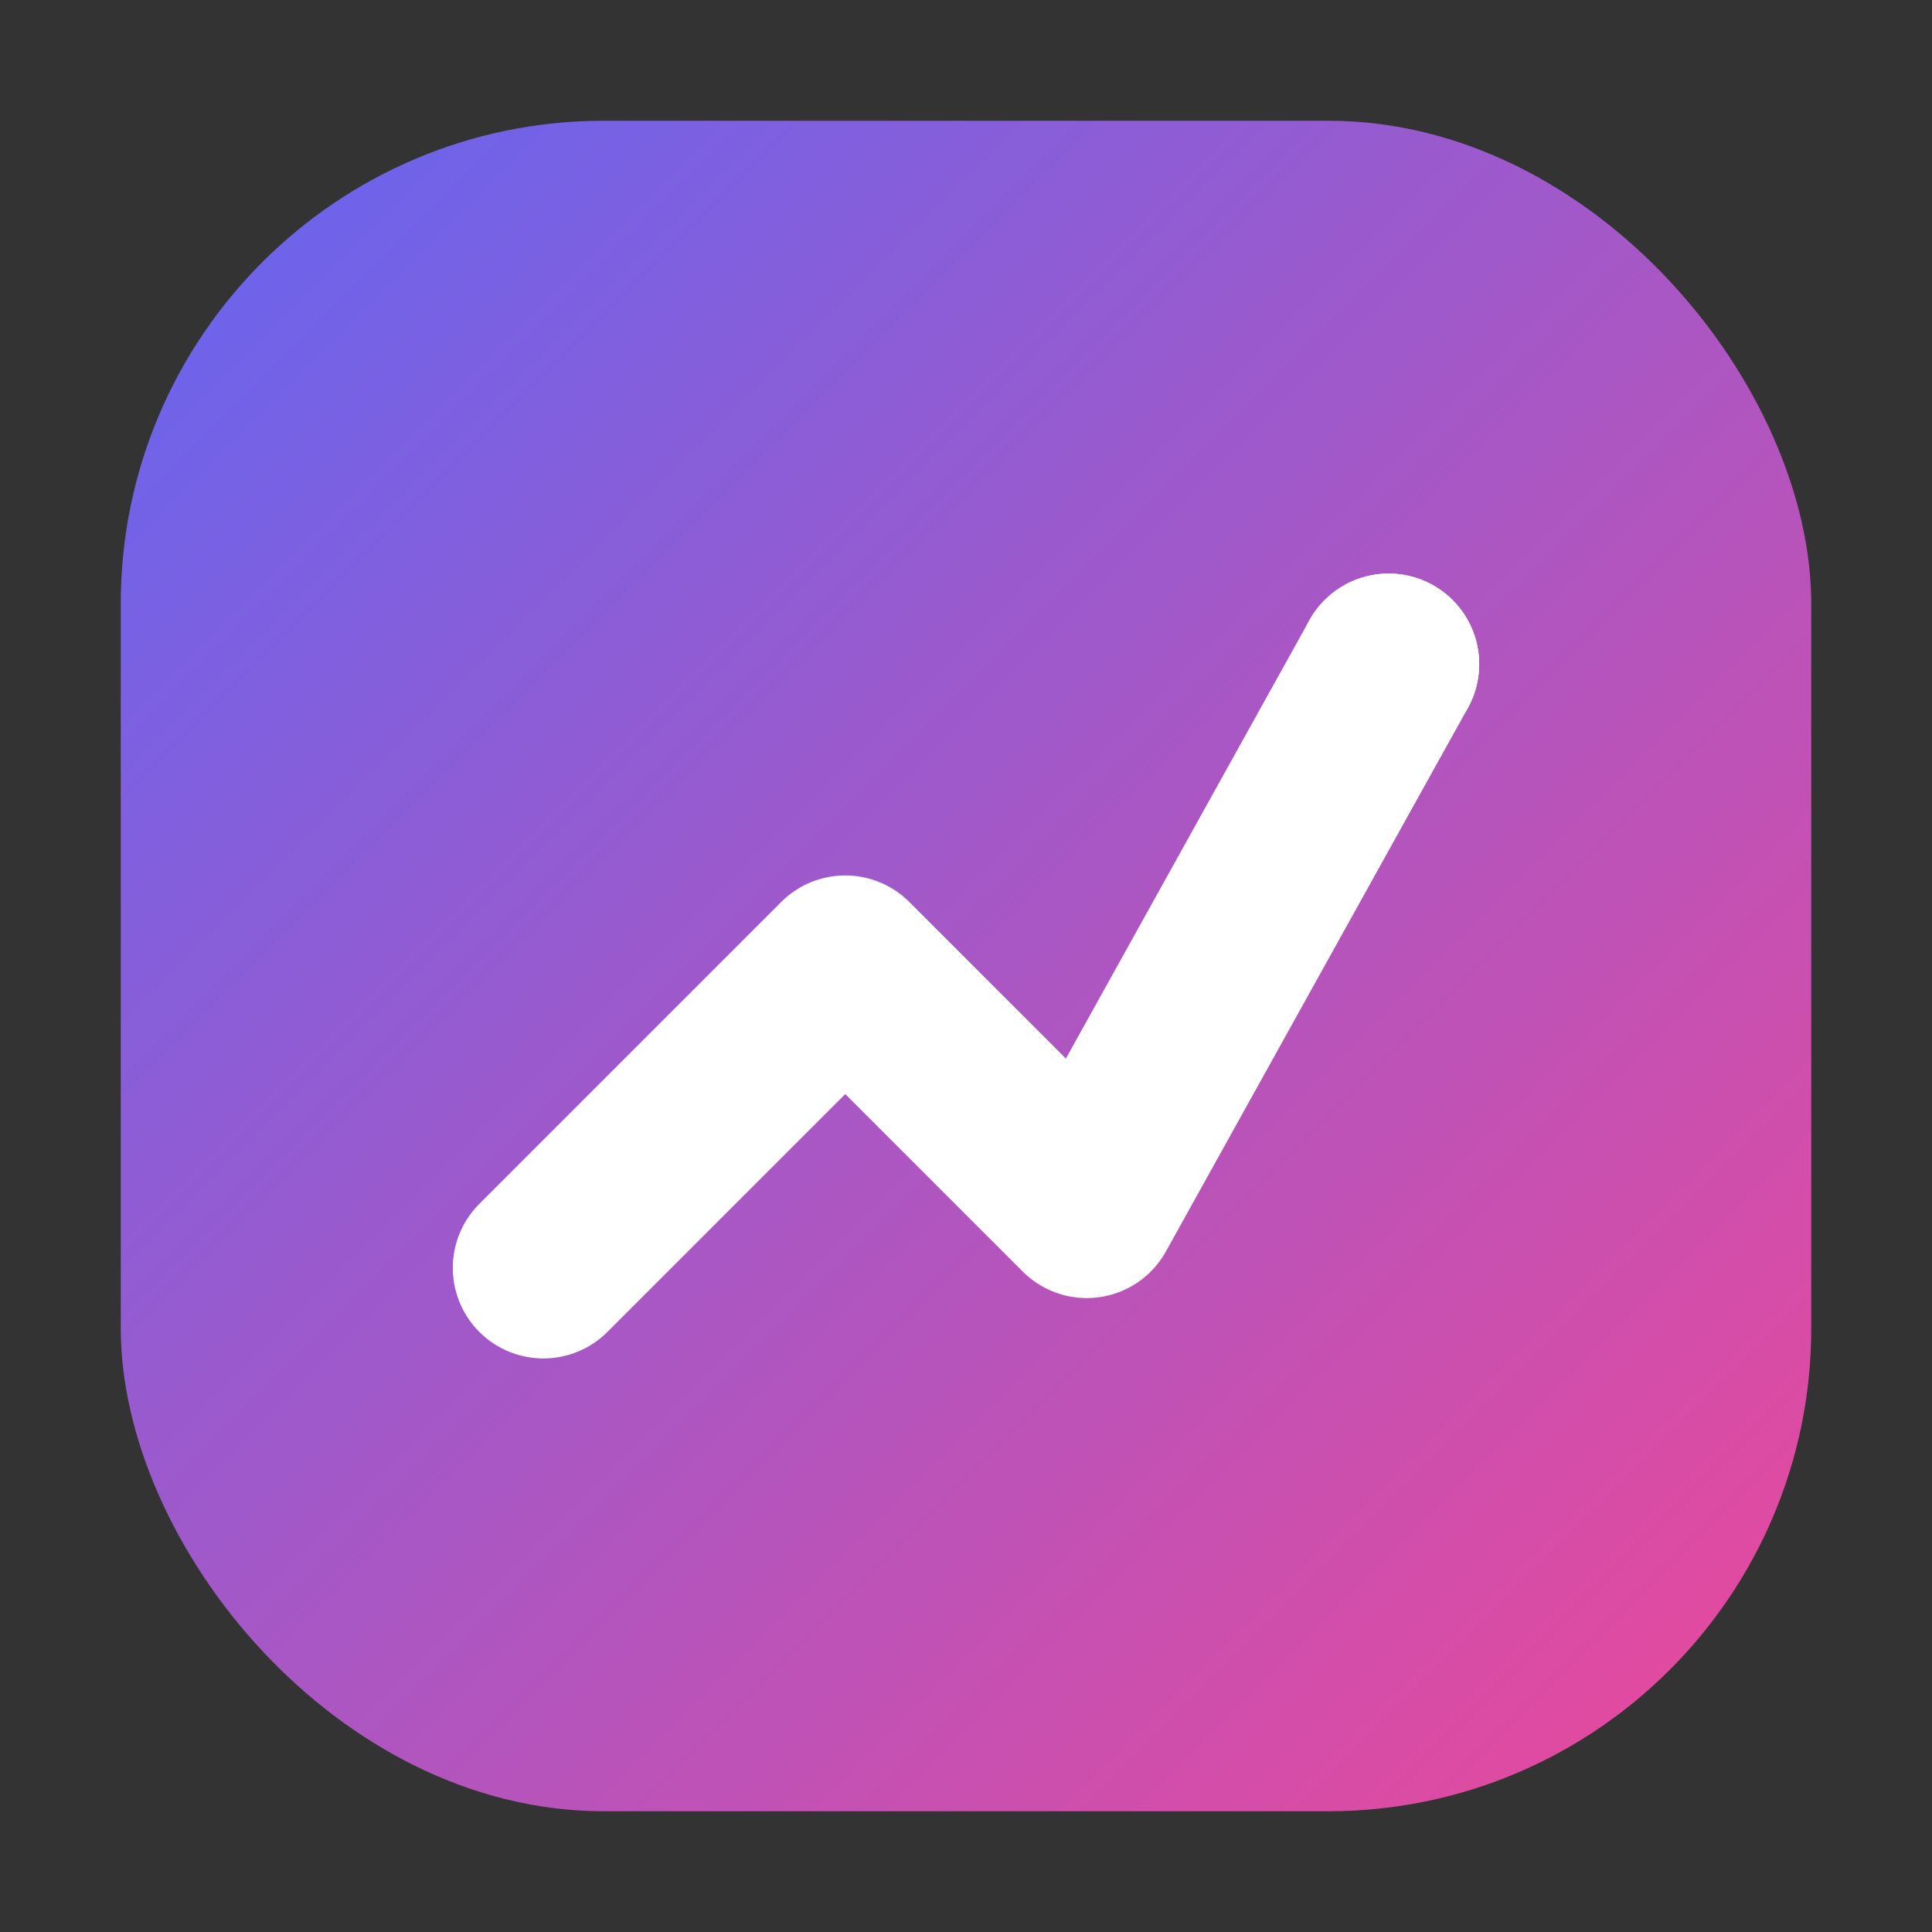
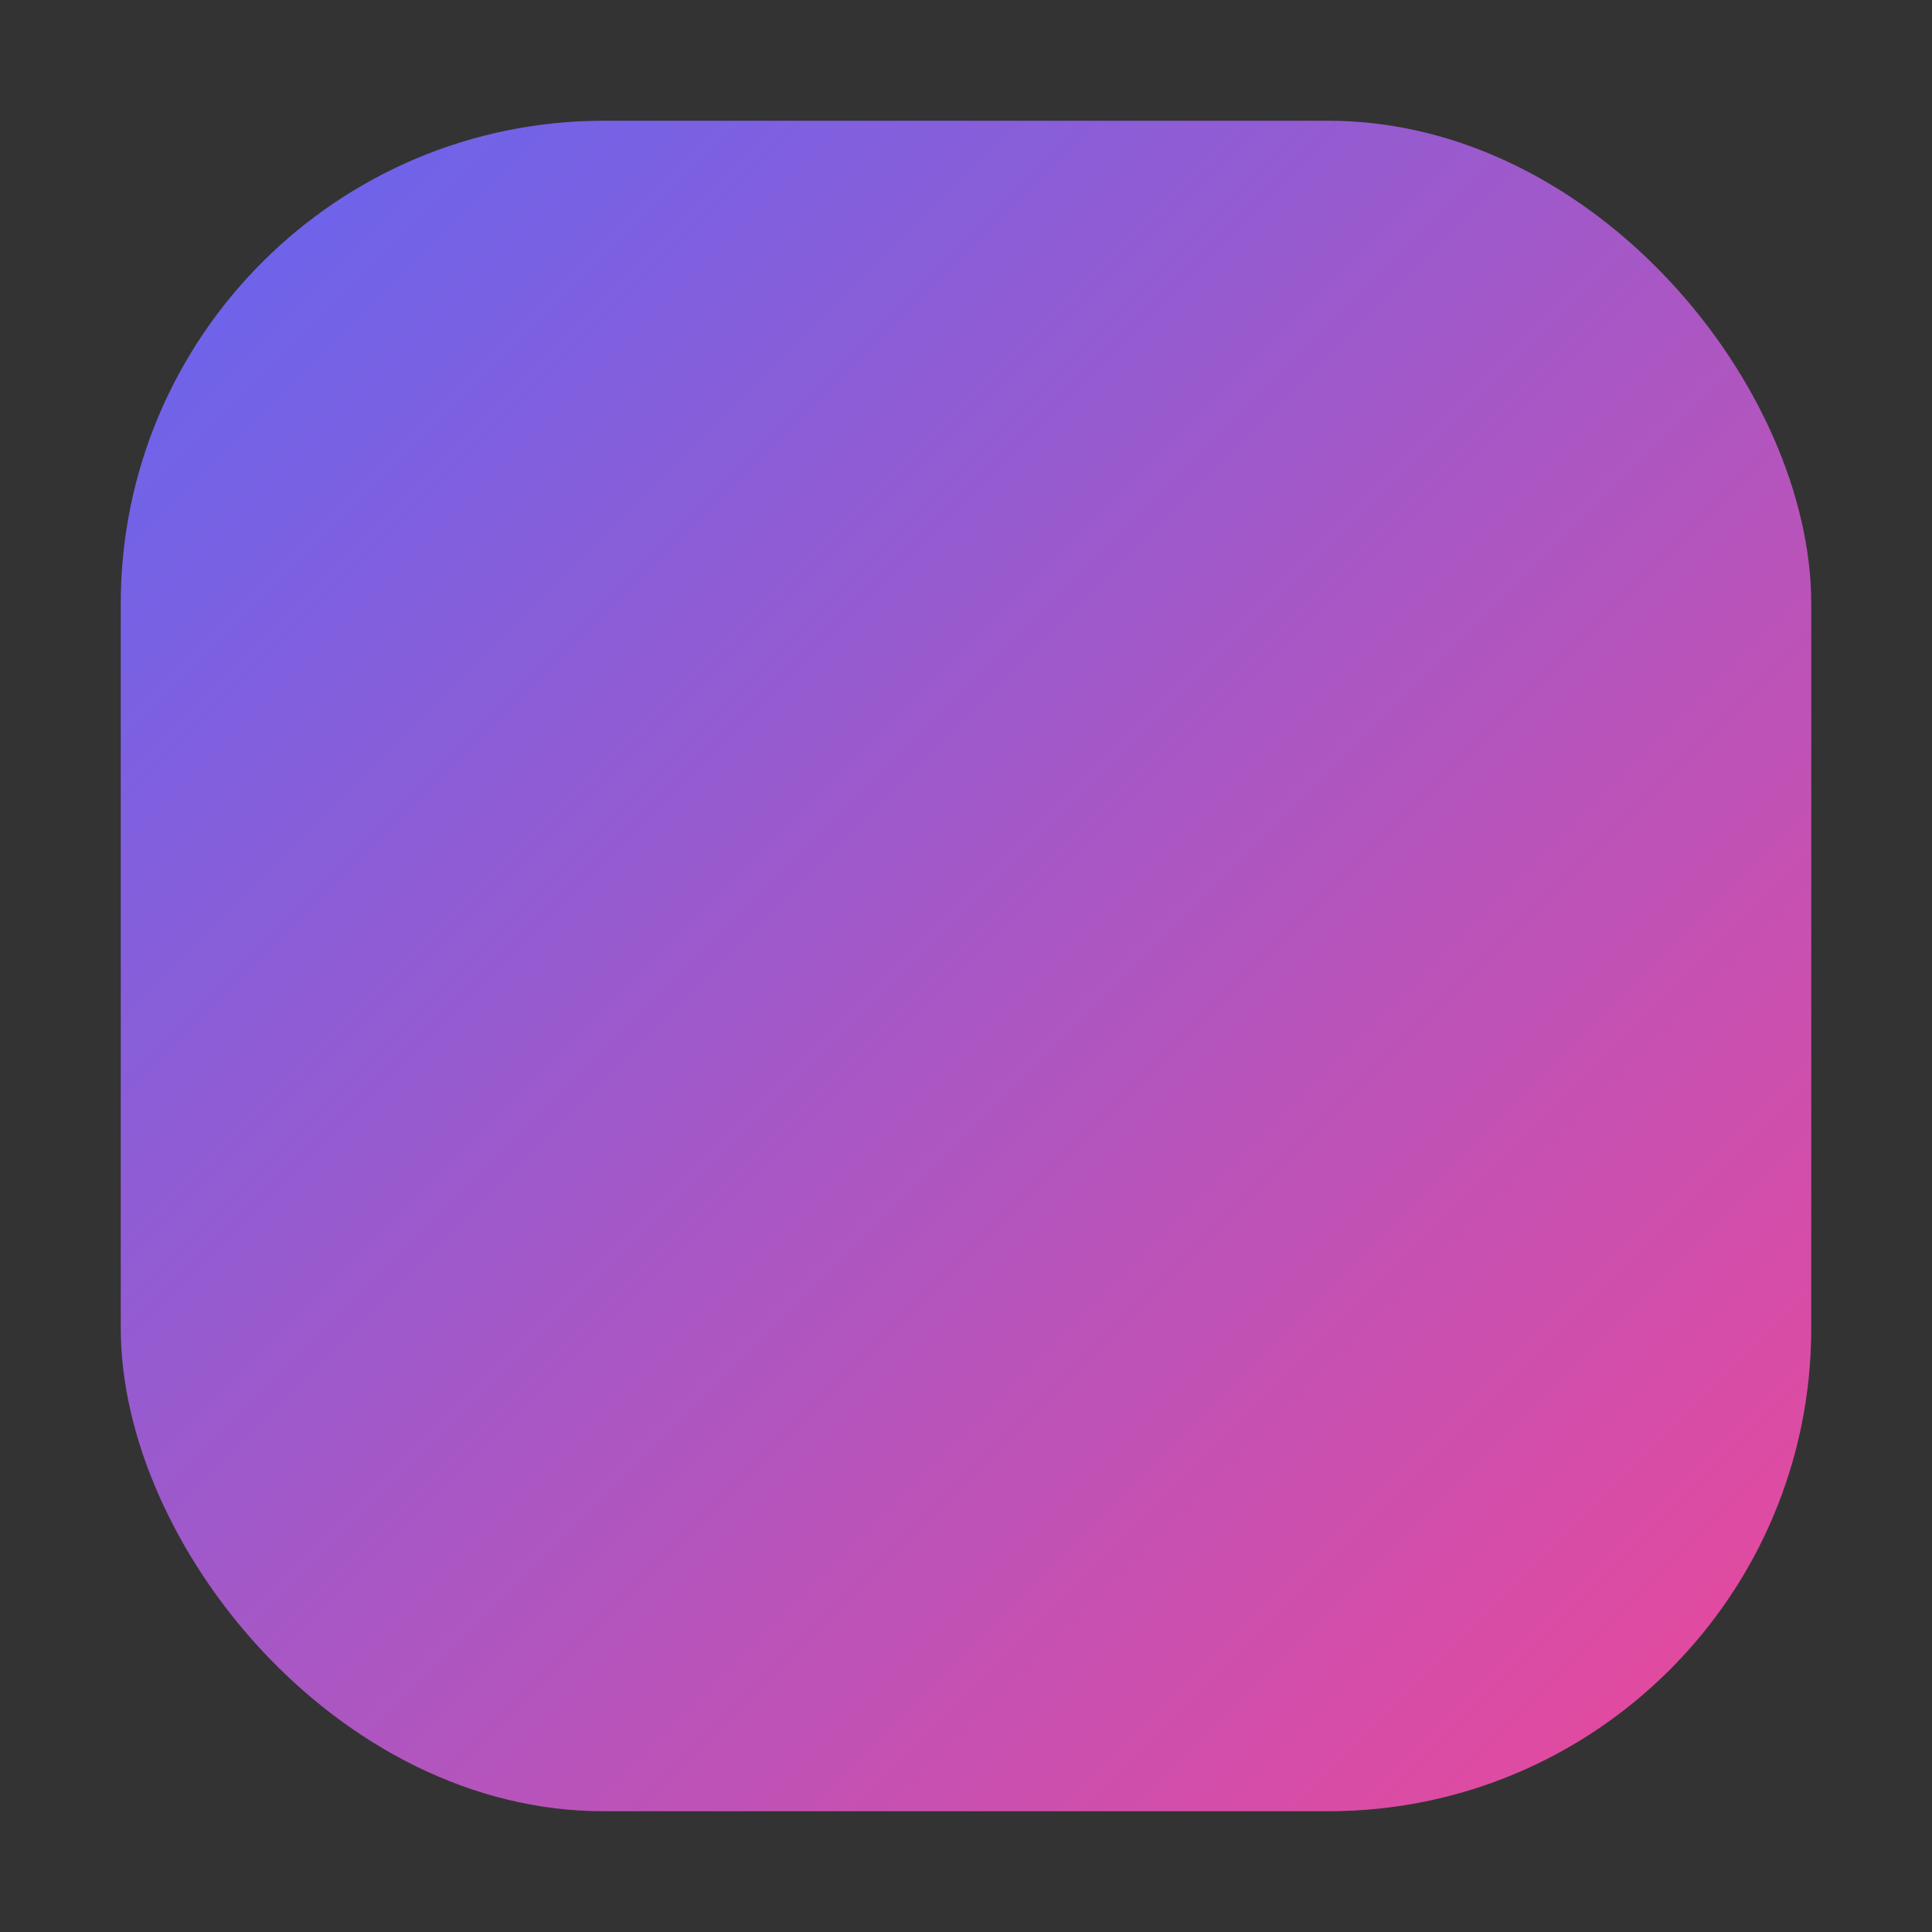
<svg xmlns="http://www.w3.org/2000/svg" viewBox="0 0 512 512">
  <rect x="0" y="0" width="512" height="512" fill="#333333" stroke="none" />
  <defs>
    <linearGradient id="grad" x1="0%" y1="0%" x2="100%" y2="100%">
      <stop offset="0%" style="stop-color:#6366f1;stop-opacity:1" />
      <stop offset="100%" style="stop-color:#ec4899;stop-opacity:1" />
    </linearGradient>
  </defs>
  <rect x="32" y="32" width="448" height="448" rx="128" fill="url(#grad)" />
-   <path d="M144 336 L224 256 L288 320 L368 176" stroke="white" stroke-width="48" stroke-linecap="round" stroke-linejoin="round" fill="none" />
-   <circle cx="368" cy="176" r="24" fill="white" />
</svg>